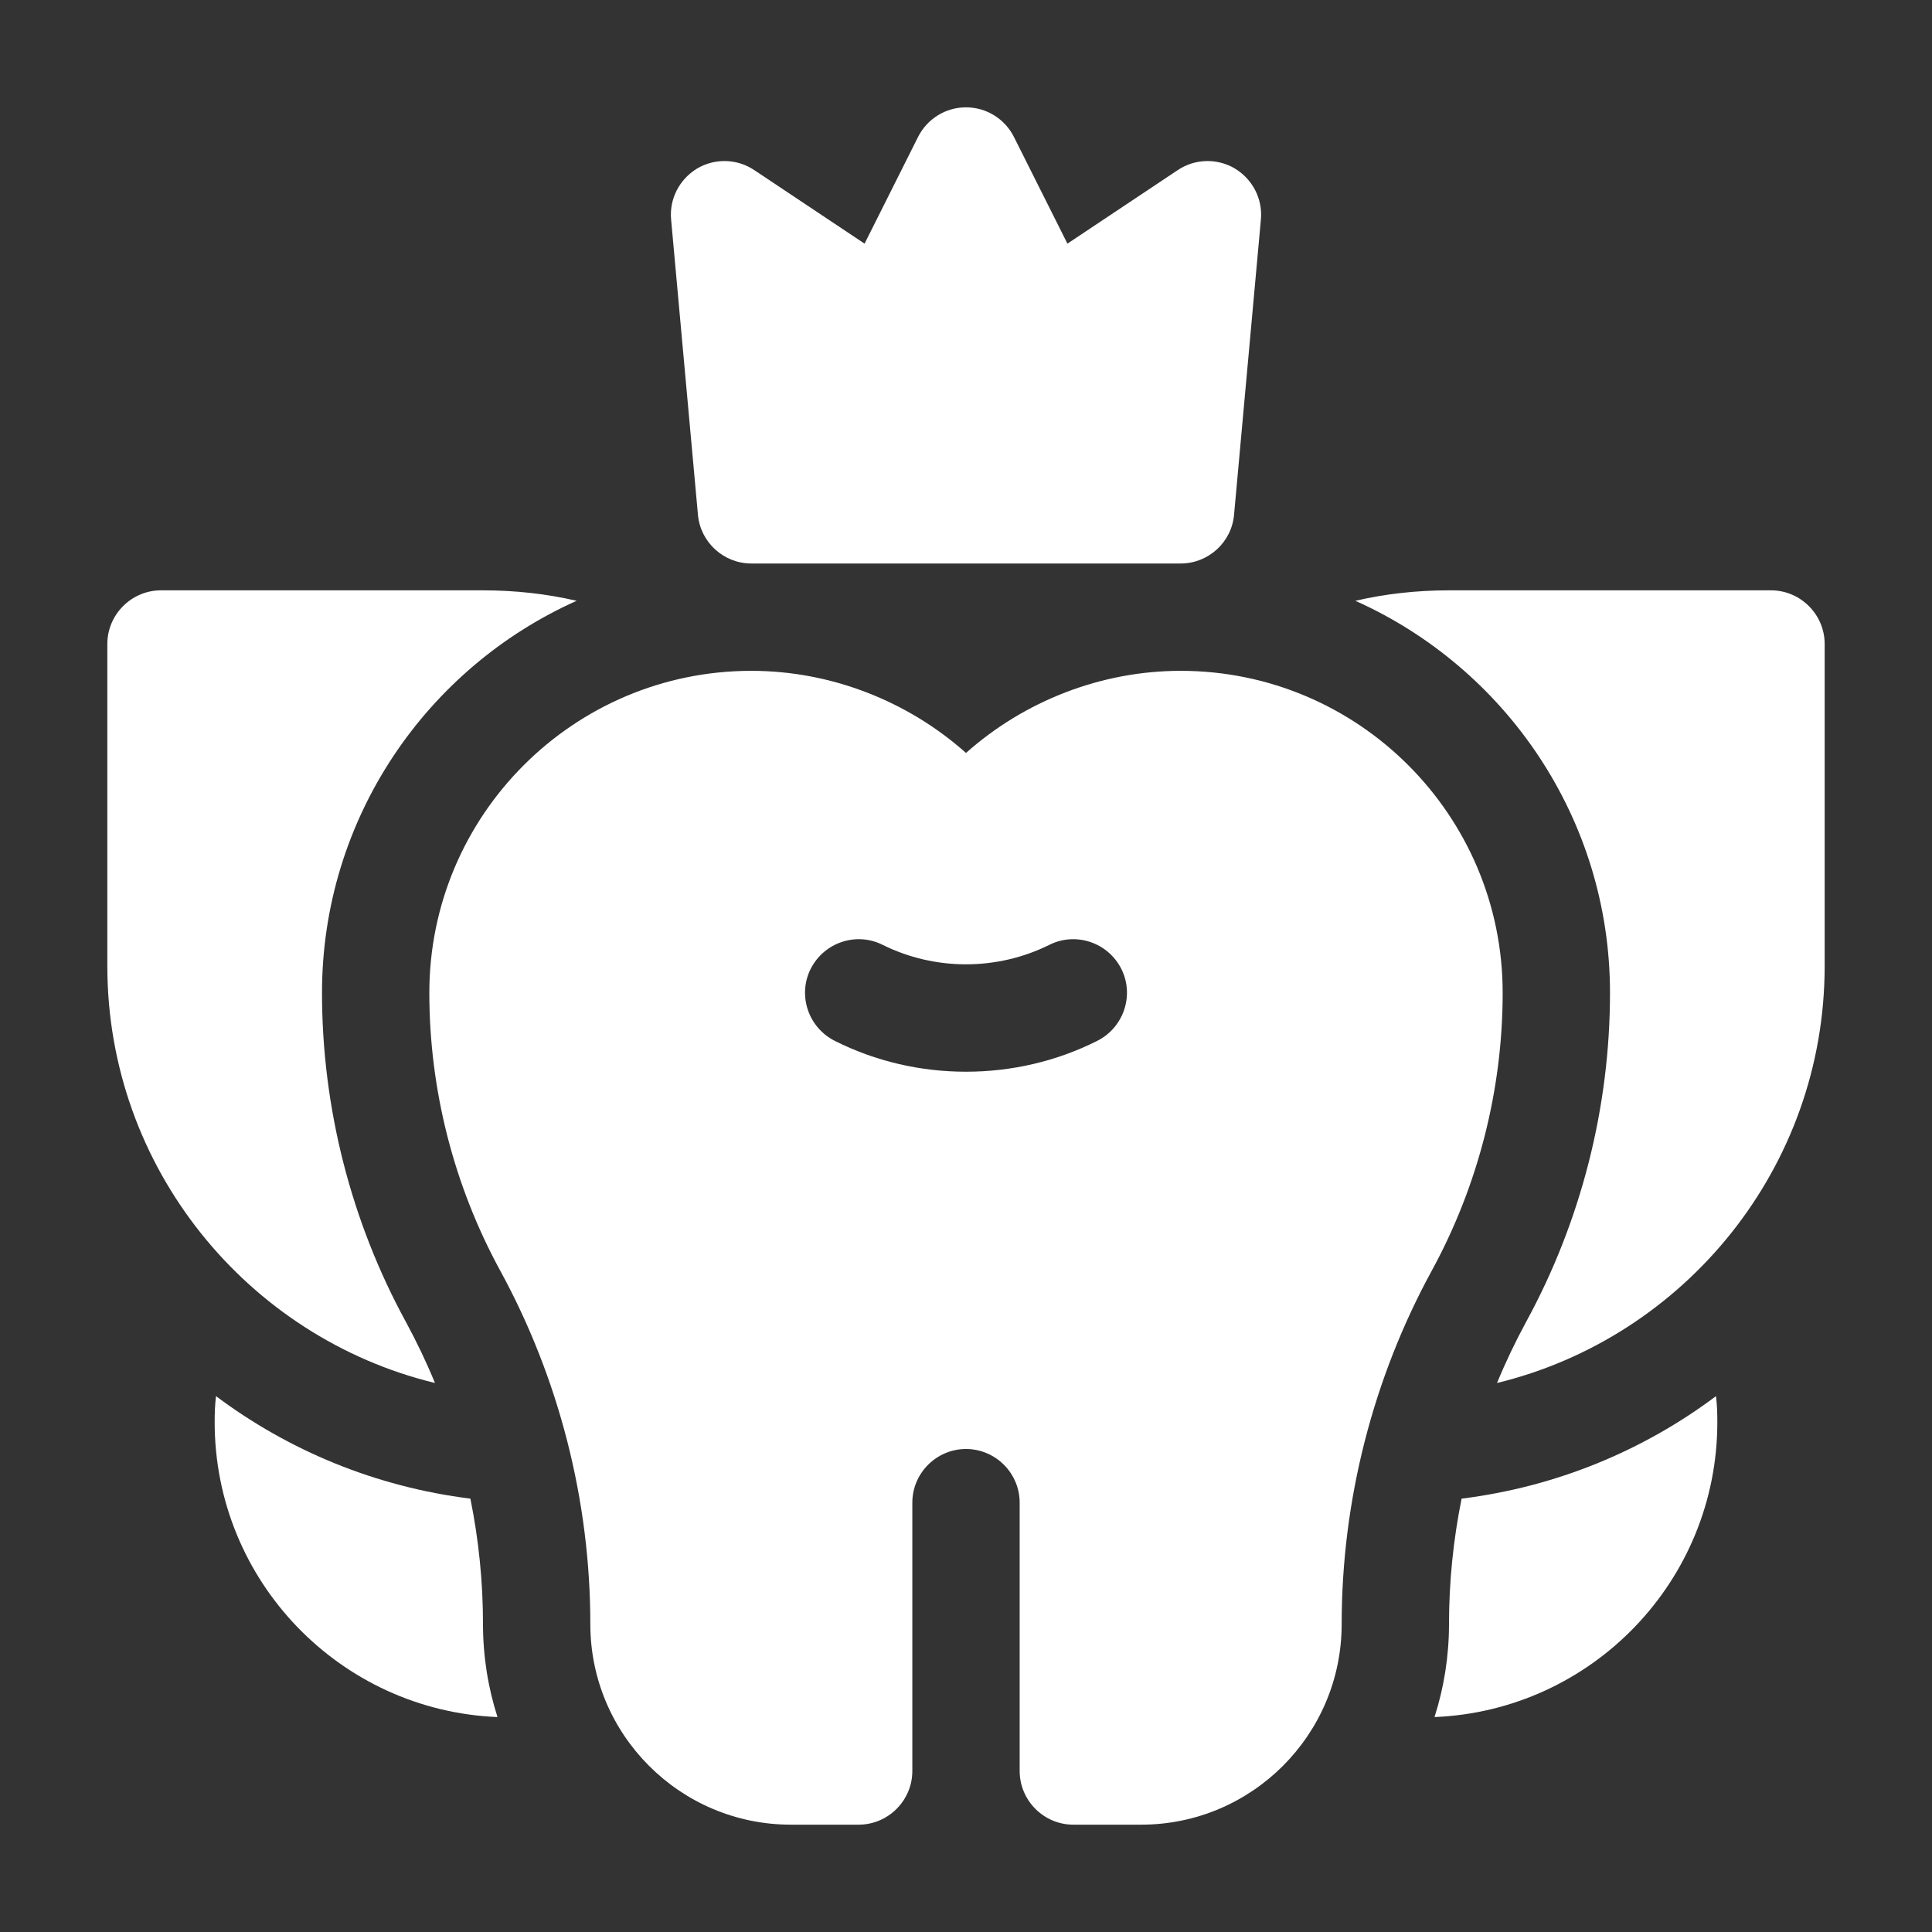
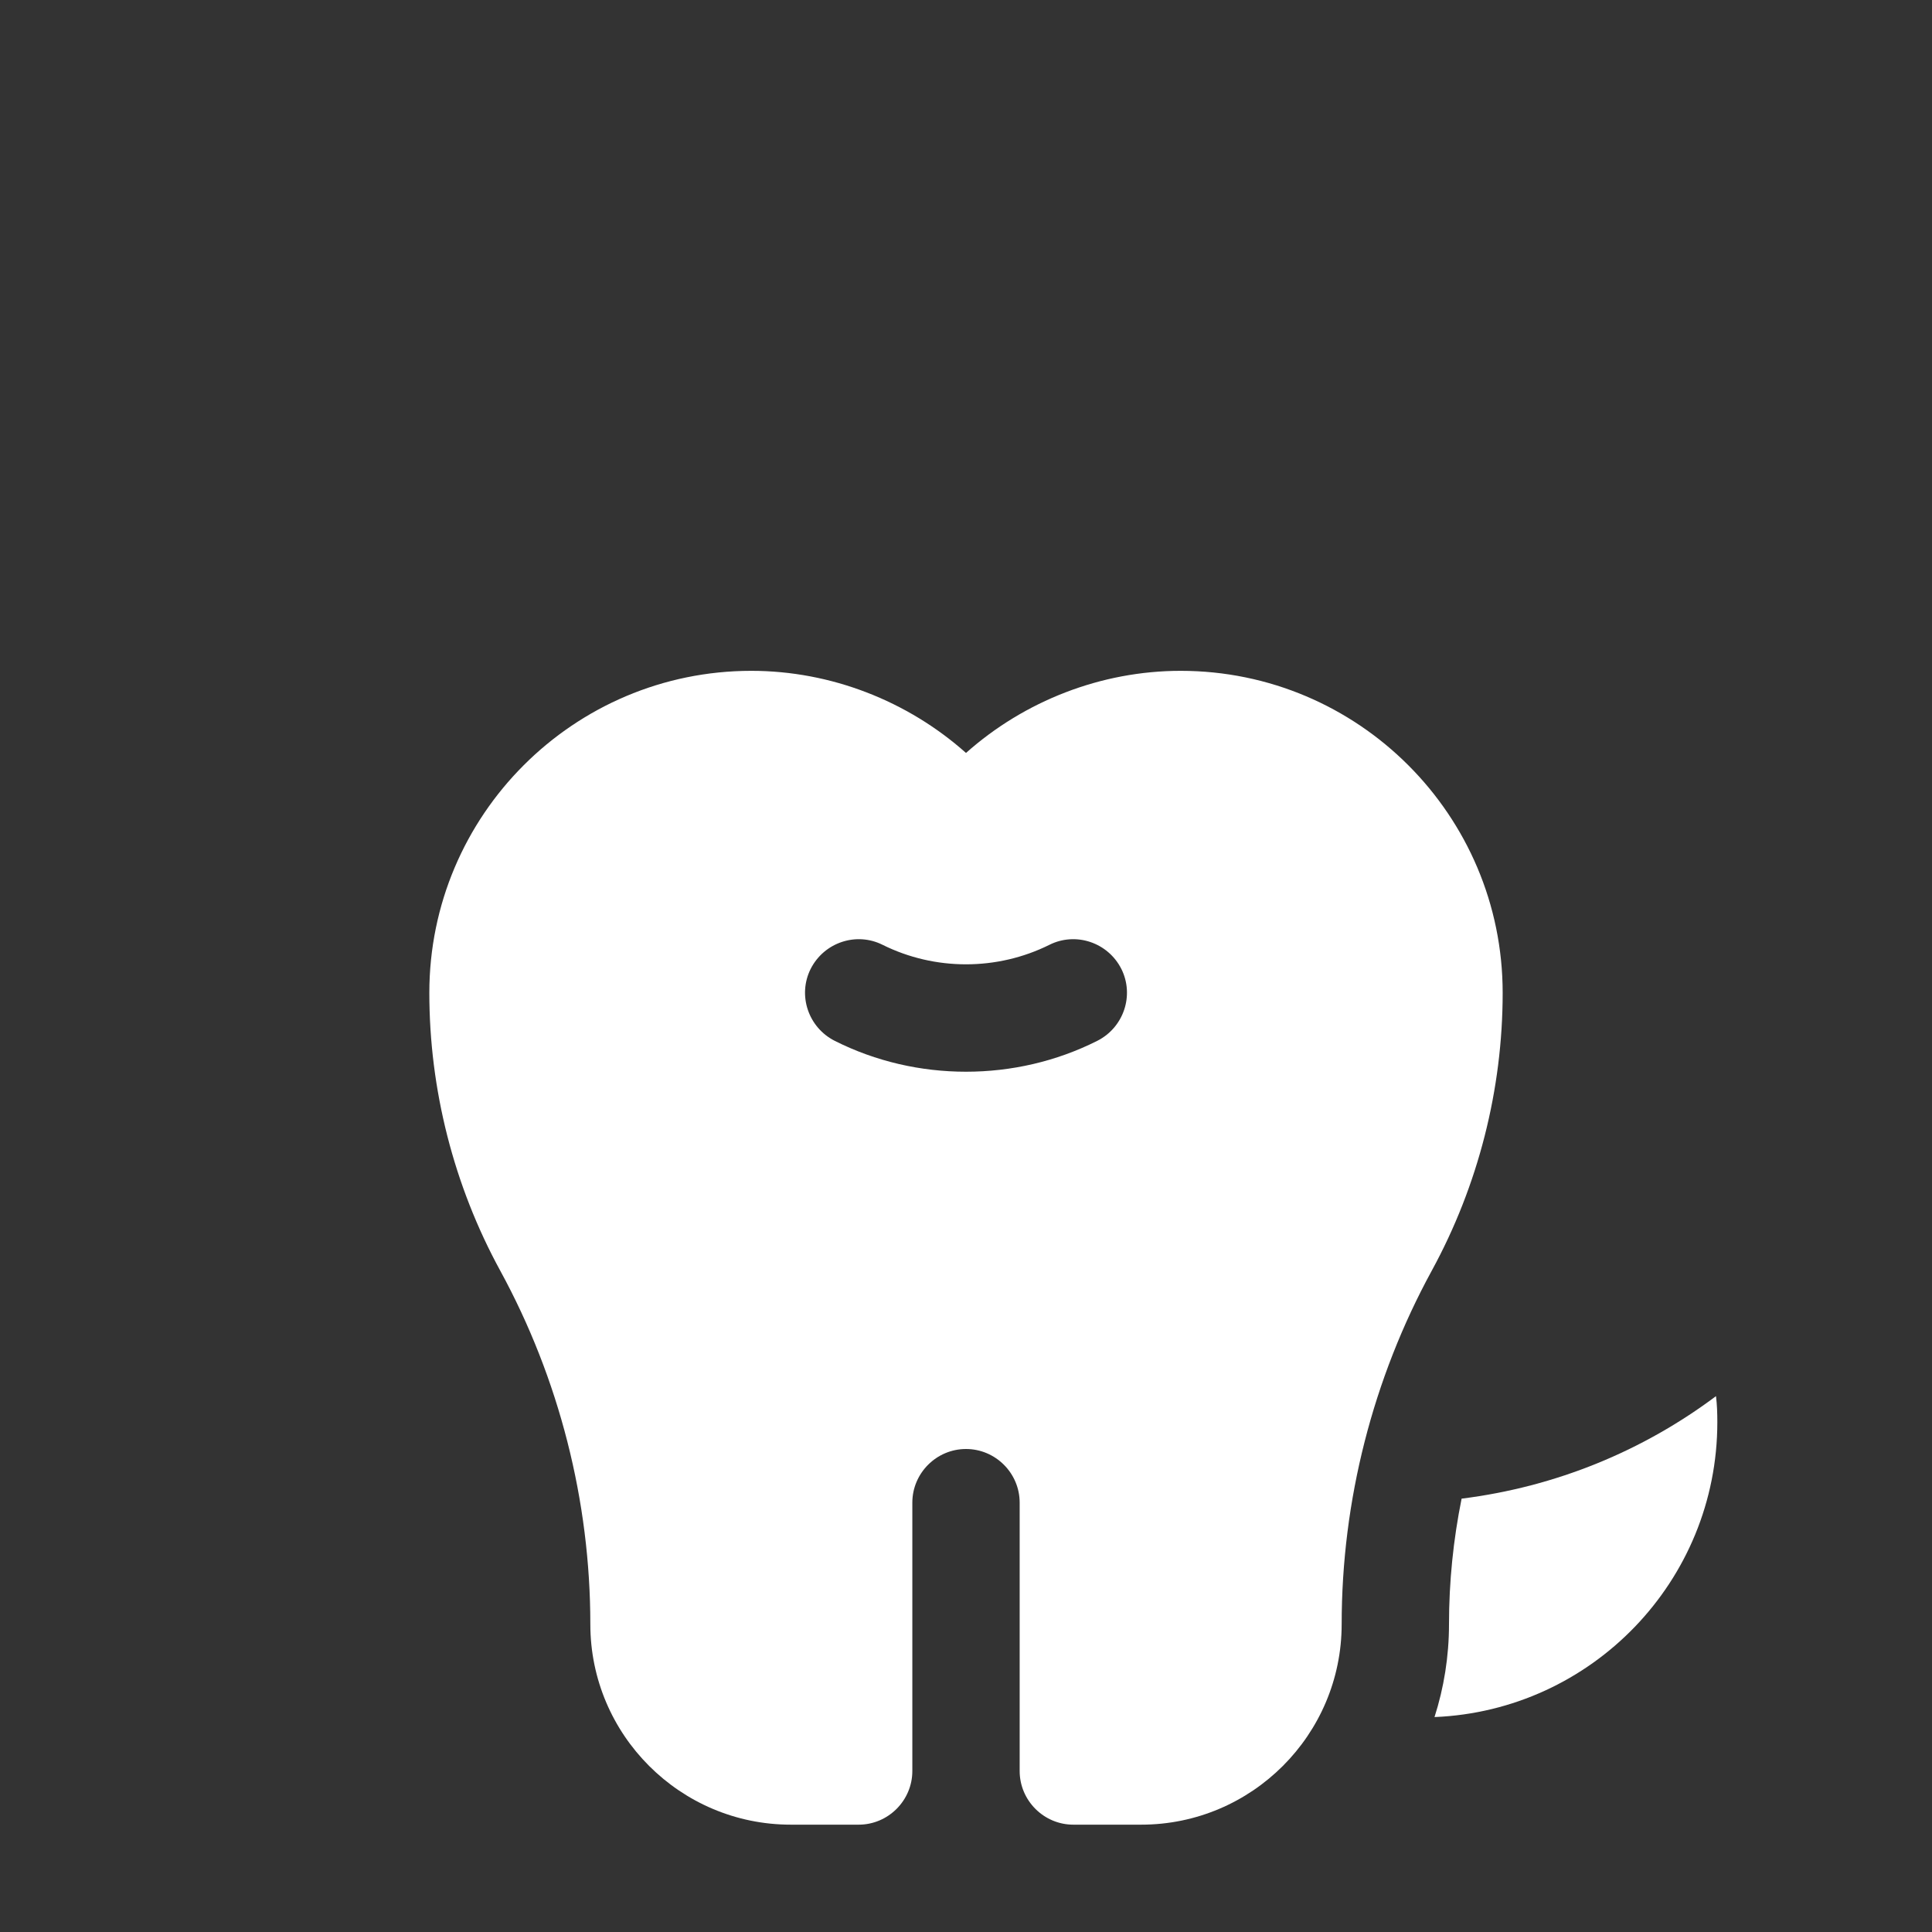
<svg xmlns="http://www.w3.org/2000/svg" width="36" height="36" viewBox="0 0 36 36" fill="none">
  <rect x="0" y="0" width="36" height="36" fill="#333333" stroke="none" />
-   <path d="M8.765 27.925C7 27.705 5.38 27.03 4.025 26.015C4.005 26.175 4 26.335 4 26.5C4 29.46 6.34 31.875 9.27 31.995C9.095 31.45 9 30.865 9 30.265C9 29.475 8.92 28.69 8.765 27.925Z" fill="white" />
-   <path d="M8.105 25.77C7.945 25.38 7.765 25.005 7.565 24.635C6.54 22.76 6 20.635 6 18.5C6 15.25 7.95 12.445 10.745 11.195C10.185 11.065 9.6 11 9 11H3C2.45 11 2 11.45 2 12V18C2 21.755 4.605 24.92 8.105 25.77Z" fill="white" />
  <path d="M27.235 27.925C27.08 28.69 27 29.475 27 30.265C27 30.865 26.905 31.45 26.73 31.995C29.66 31.875 32 29.46 32 26.5C32 26.335 31.995 26.175 31.975 26.015C30.62 27.03 29 27.705 27.235 27.925Z" fill="white" />
-   <path d="M33 11H27C26.4 11 25.815 11.065 25.255 11.195C28.05 12.445 30 15.25 30 18.5C30 20.635 29.46 22.76 28.435 24.635C28.235 25.005 28.055 25.38 27.895 25.77C31.395 24.92 34 21.755 34 18V12C34 11.45 33.55 11 33 11Z" fill="white" />
  <path d="M22 12.5C20.52 12.5 19.09 13.06 18 14.03C16.91 13.06 15.48 12.5 14 12.5C10.69 12.5 8 15.19 8 18.5C8 20.3 8.455 22.09 9.32 23.675C10.42 25.69 11 27.97 11 30.265C11 32.325 12.675 34 14.735 34H16C16.55 34 17 33.55 17 33V28C17 27.45 17.45 27 18 27C18.55 27 19 27.45 19 28V33C19 33.55 19.45 34 20 34H21.265C23.325 34 25 32.325 25 30.265C25 27.97 25.58 25.69 26.68 23.675C27.545 22.09 28 20.3 28 18.5C28 15.19 25.31 12.5 22 12.5ZM20.445 19.395C19.68 19.78 18.84 19.97 18 19.97C17.16 19.97 16.32 19.78 15.555 19.395C15.06 19.145 14.86 18.545 15.105 18.055C15.355 17.56 15.955 17.36 16.445 17.605C17.42 18.09 18.58 18.09 19.555 17.605C20.045 17.36 20.645 17.56 20.895 18.055C21.14 18.545 20.94 19.145 20.445 19.395Z" fill="white" />
-   <path d="M14 10.5H22C22.515 10.5 22.95 10.105 22.995 9.59L23.495 4.09C23.53 3.705 23.34 3.34 23.01 3.14C22.68 2.945 22.265 2.955 21.945 3.17L19.89 4.54L18.895 2.555C18.725 2.215 18.38 2 18 2C17.62 2 17.275 2.215 17.105 2.555L16.11 4.54L14.055 3.17C13.735 2.955 13.32 2.945 12.99 3.14C12.66 3.34 12.47 3.705 12.505 4.09L13.005 9.59C13.05 10.105 13.485 10.5 14 10.5Z" fill="white" />
</svg>